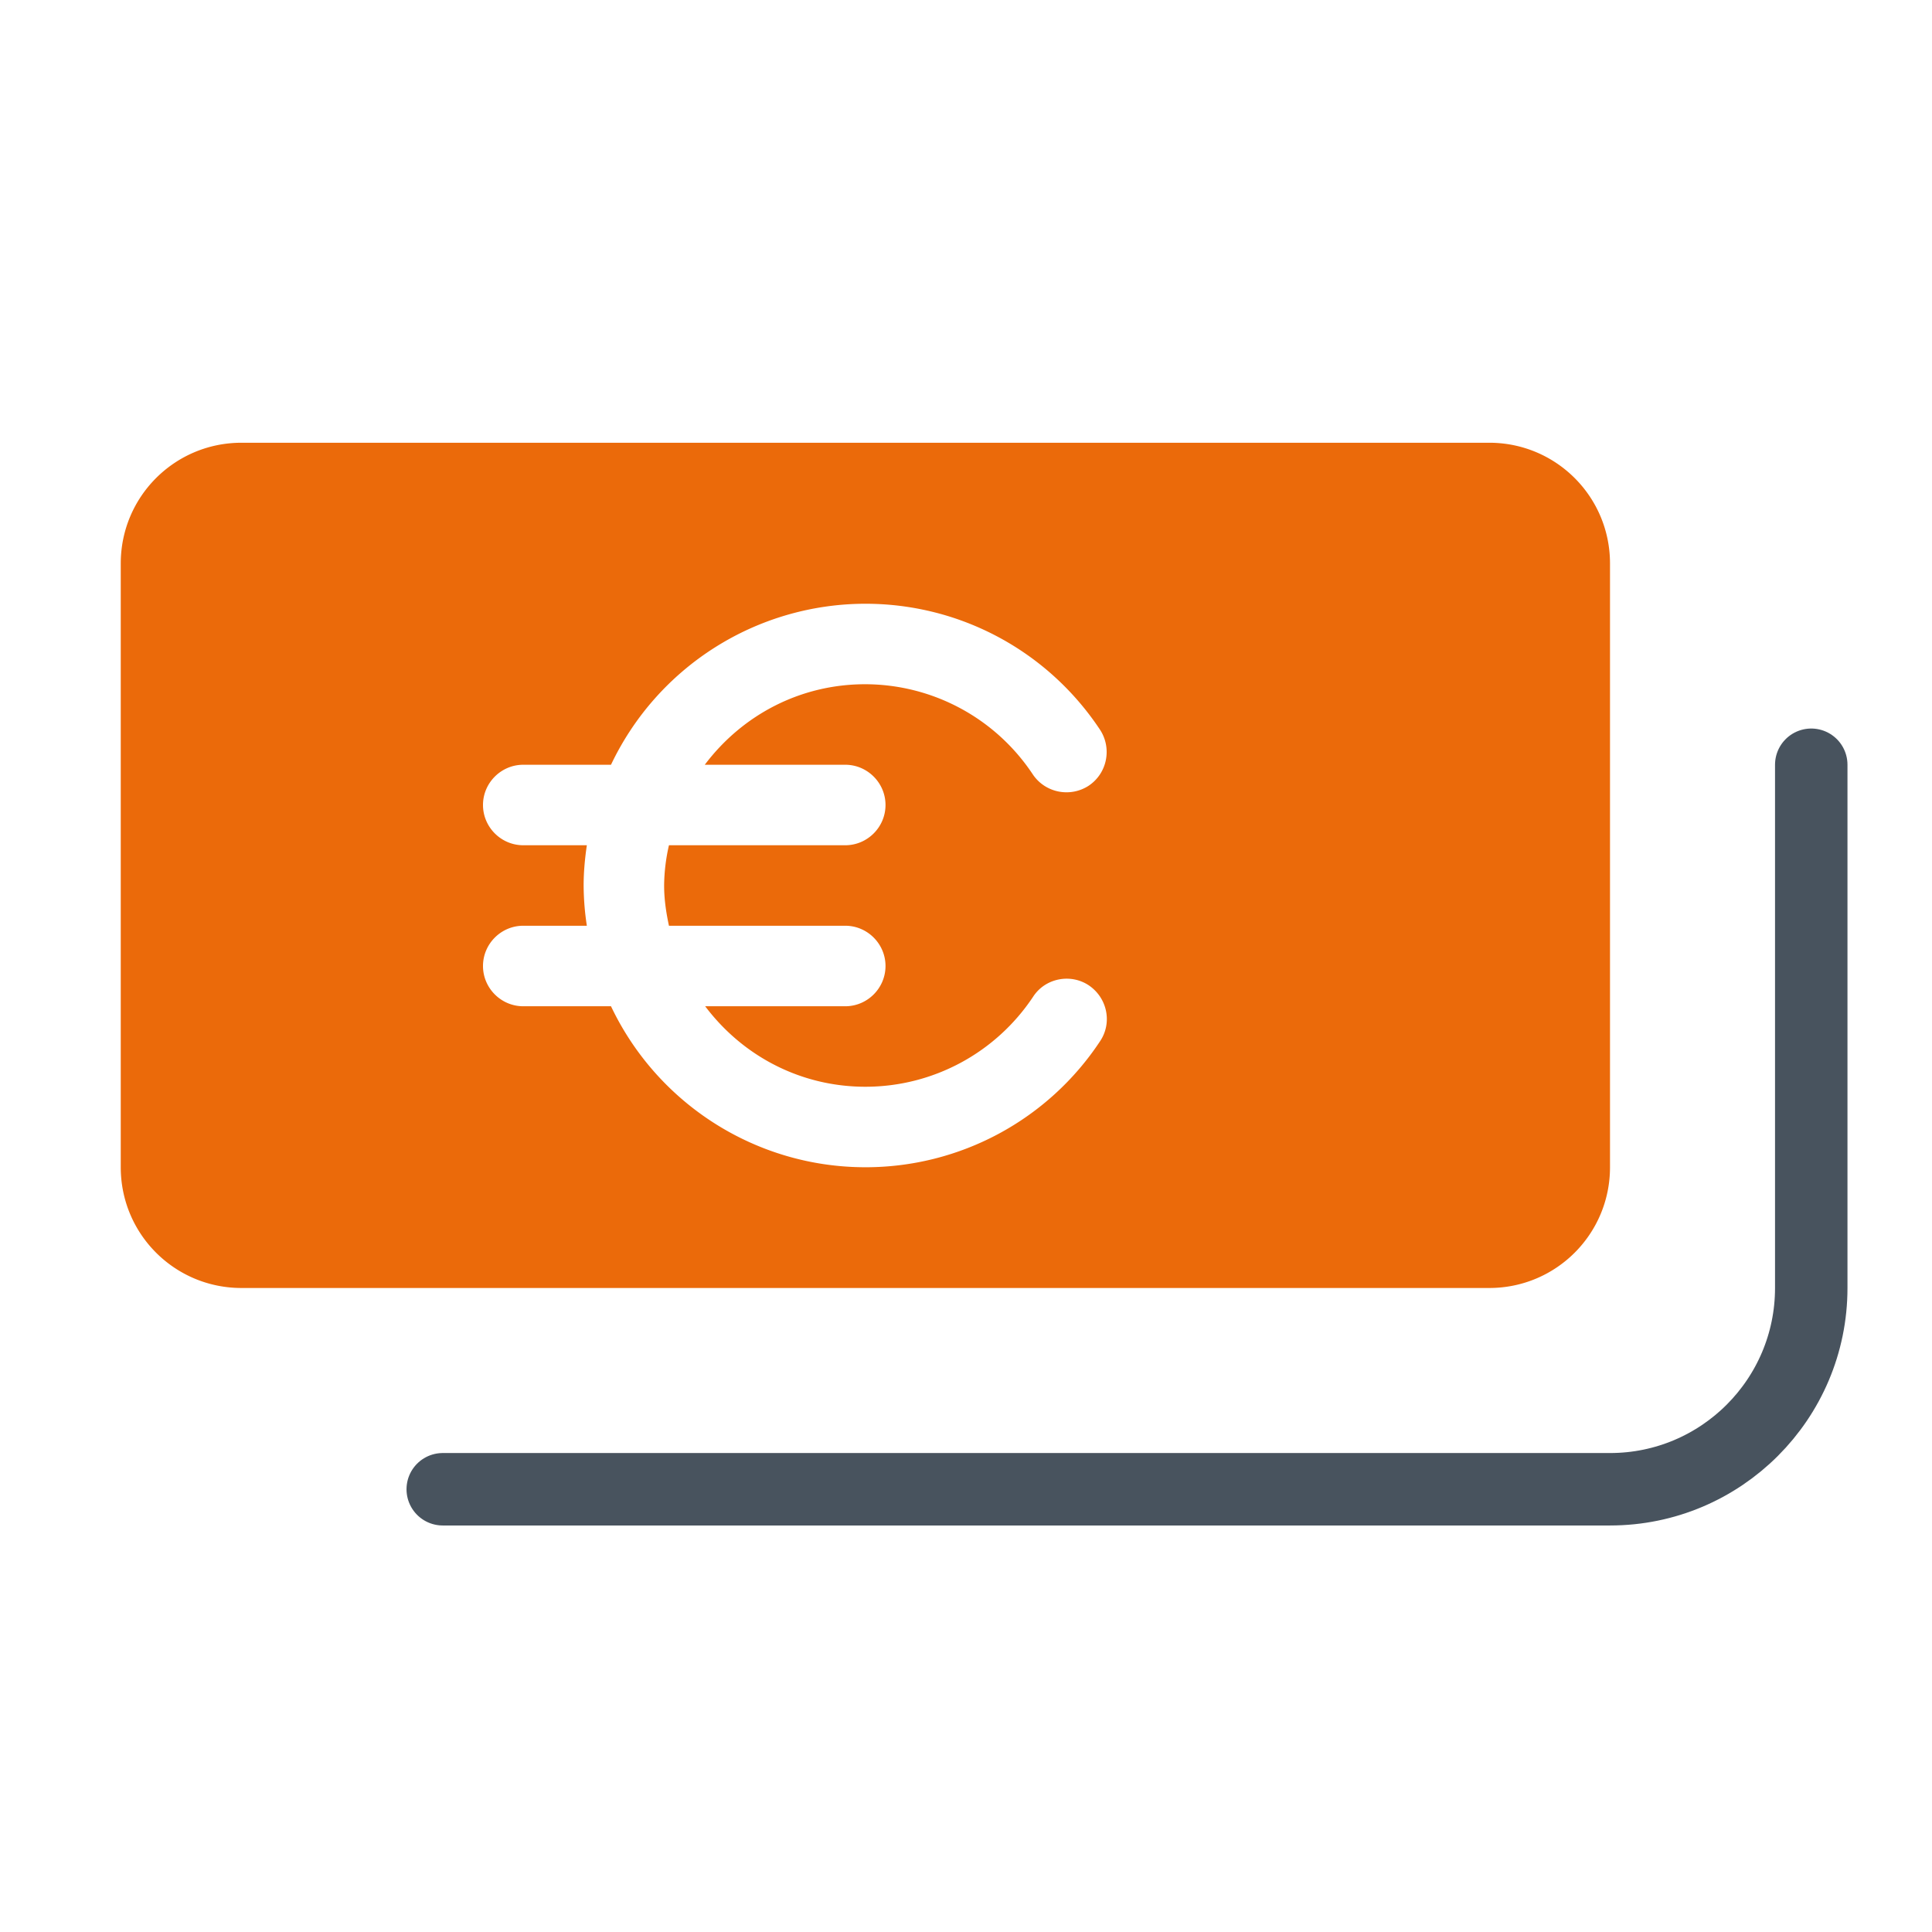
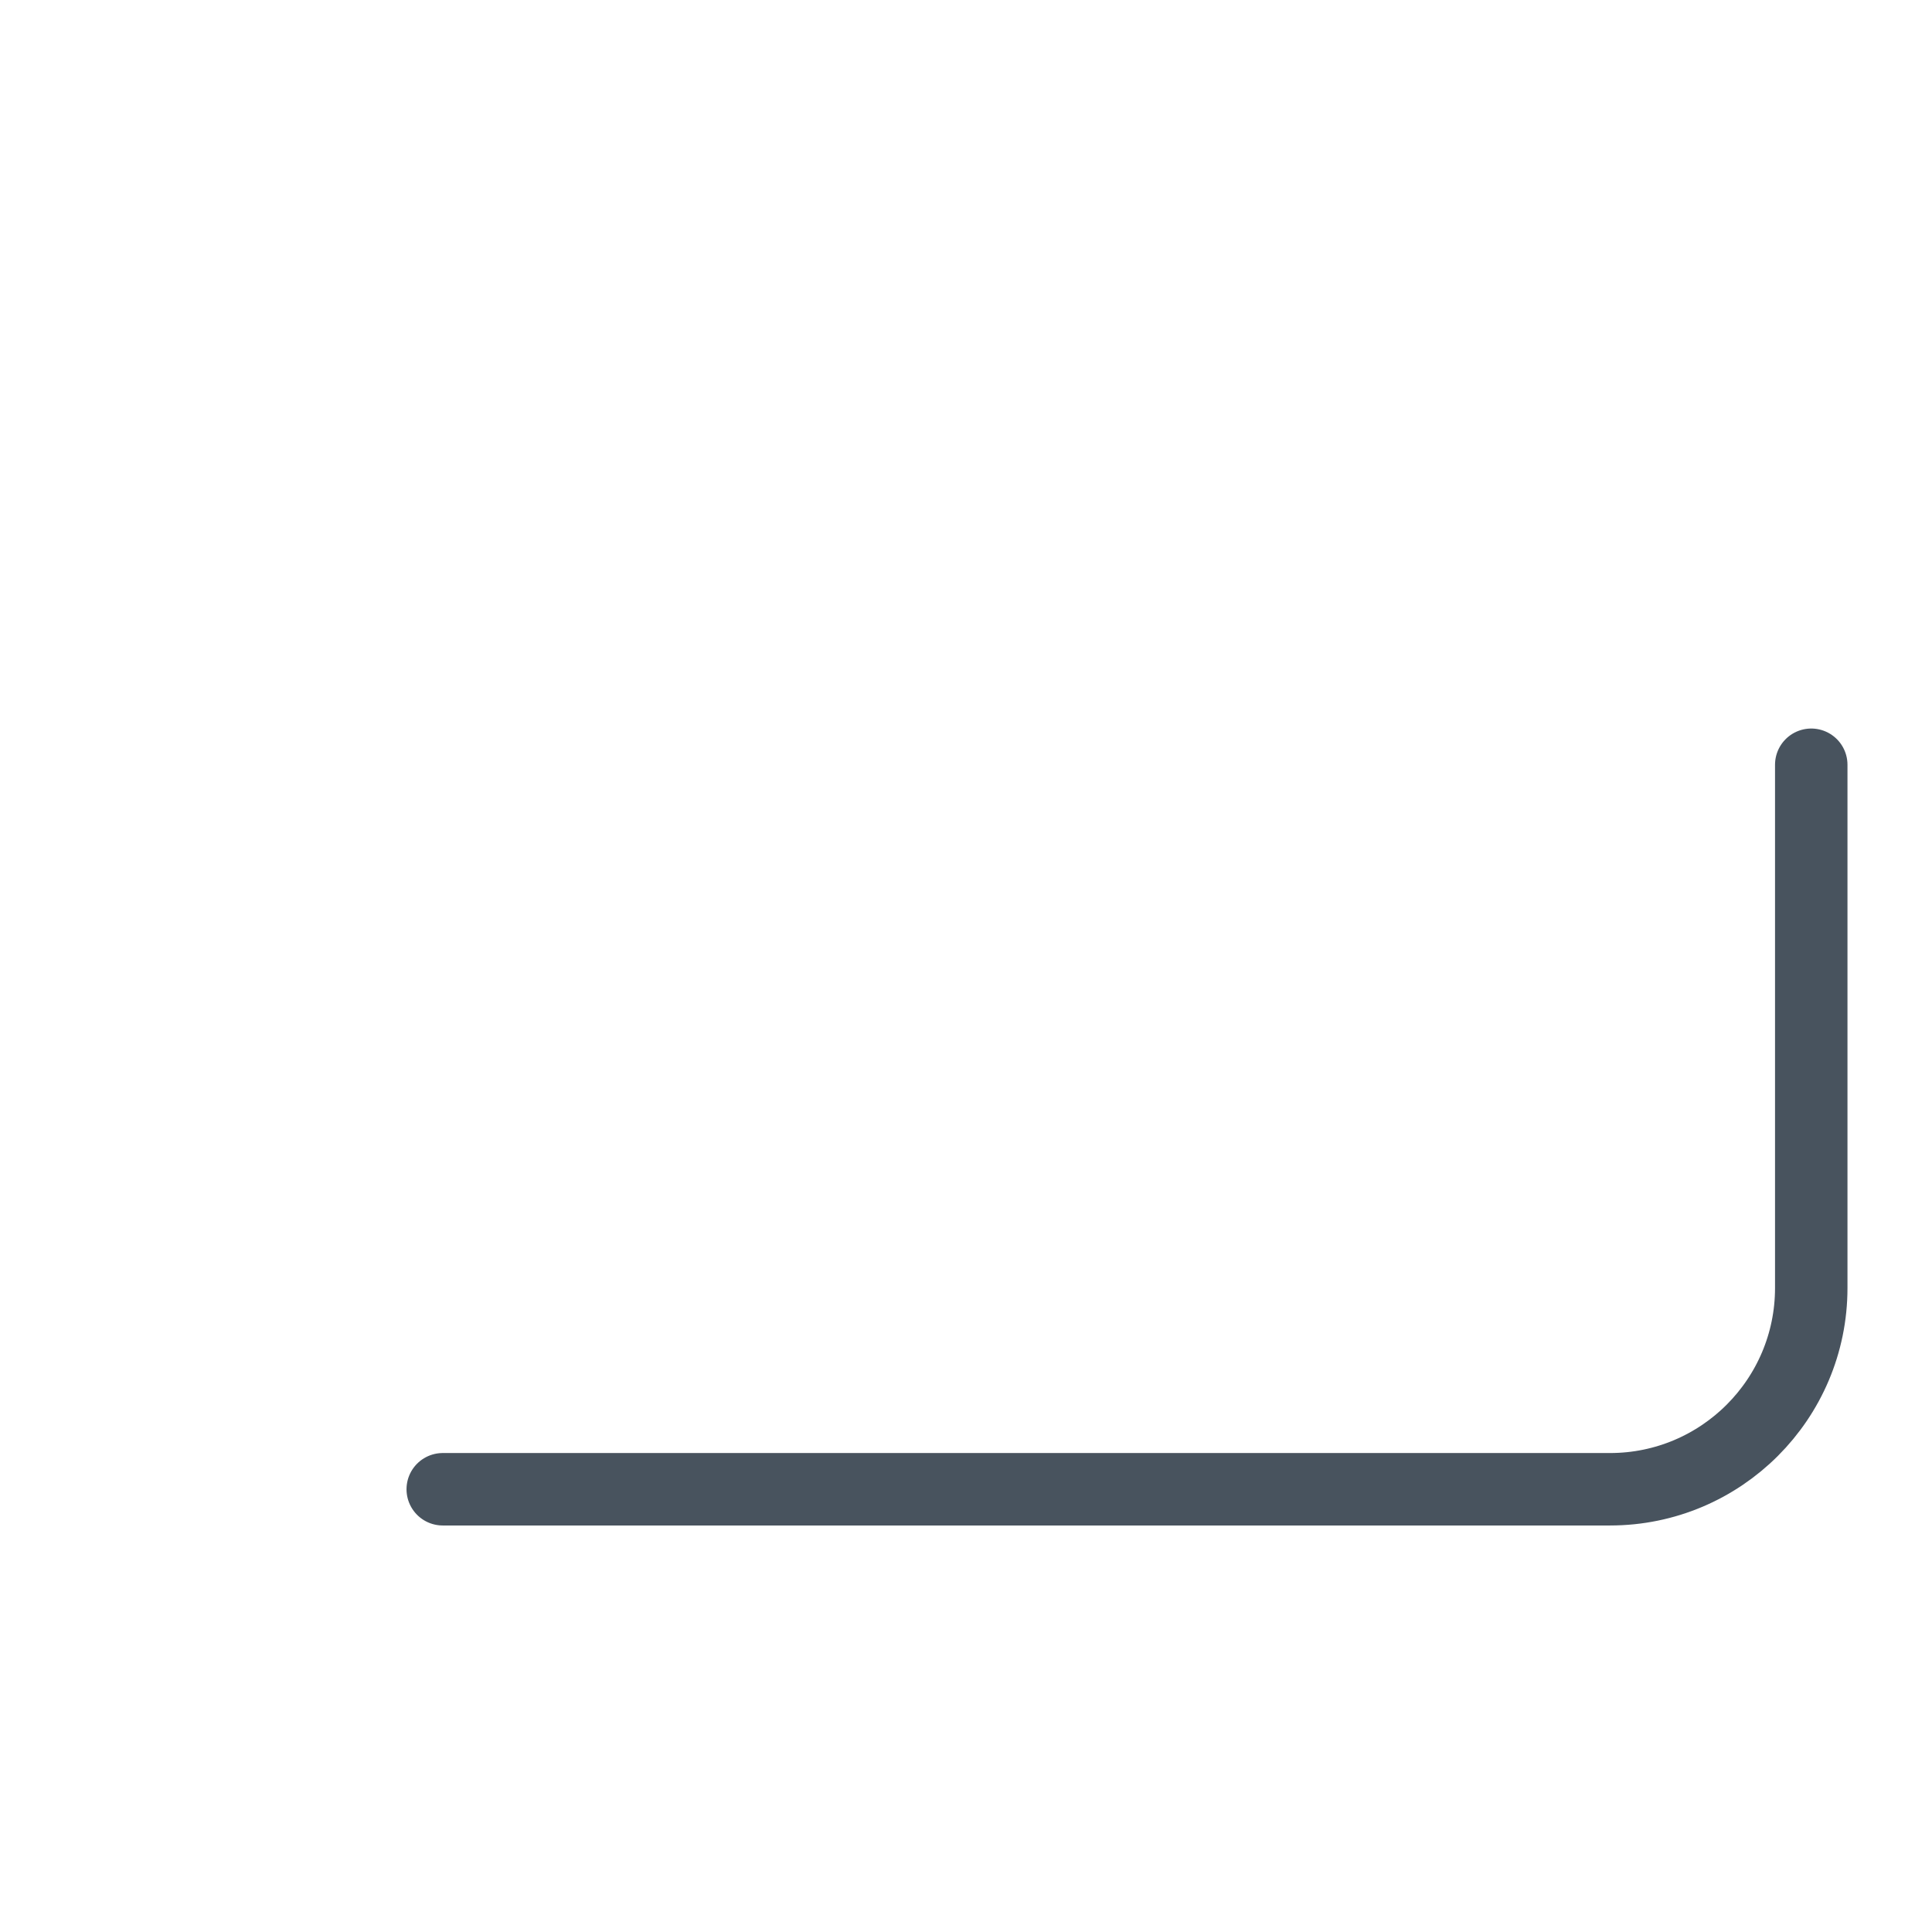
<svg xmlns="http://www.w3.org/2000/svg" width="80" height="80" fill="none">
  <path stroke="#48535E" stroke-linecap="round" stroke-linejoin="round" stroke-width="3" d="M75 31.667v21.666c0 4.6-3.733 8.334-8.333 8.334H18.333" />
-   <path fill="#EB6A0A" d="M61.667 18.333H10c-2.767 0-5 2.234-5 5v25c0 2.767 2.233 5 5 5h51.667c2.766 0 5-2.233 5-5v-25c0-2.766-2.234-5-5-5ZM35 31.667c.917 0 1.667.75 1.667 1.666 0 .917-.75 1.667-1.667 1.667h-7.3a7.7 7.7 0 0 0-.2 1.667c0 .516.067 1.05.2 1.666H35c.917 0 1.667.75 1.667 1.667s-.75 1.667-1.667 1.667h-5.8c1.583 2.1 4 3.333 6.633 3.333 2.8 0 5.4-1.4 6.95-3.733.5-.767 1.55-.967 2.3-.467.767.517.984 1.55.467 2.317a11.635 11.635 0 0 1-9.717 5.216c-4.5 0-8.6-2.6-10.533-6.666h-3.633C20.75 41.667 20 40.917 20 40s.75-1.667 1.667-1.667H24.3a11.42 11.42 0 0 1-.133-1.666c0-.55.05-1.1.133-1.667h-2.633C20.75 35 20 34.25 20 33.333c0-.916.75-1.666 1.667-1.666H25.3A11.673 11.673 0 0 1 35.833 25c3.917 0 7.55 1.95 9.717 5.217.5.766.3 1.8-.467 2.316-.766.5-1.8.3-2.316-.466a8.334 8.334 0 0 0-6.95-3.734c-2.634 0-5.05 1.234-6.634 3.334H35Z" />
</svg>